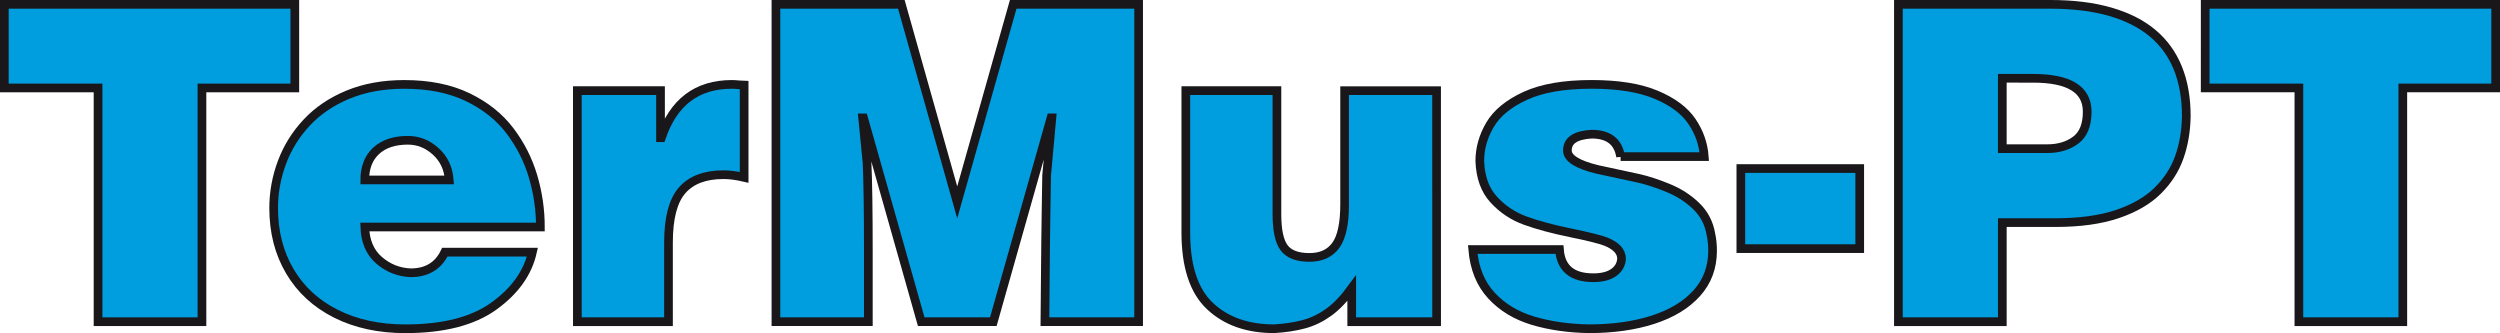
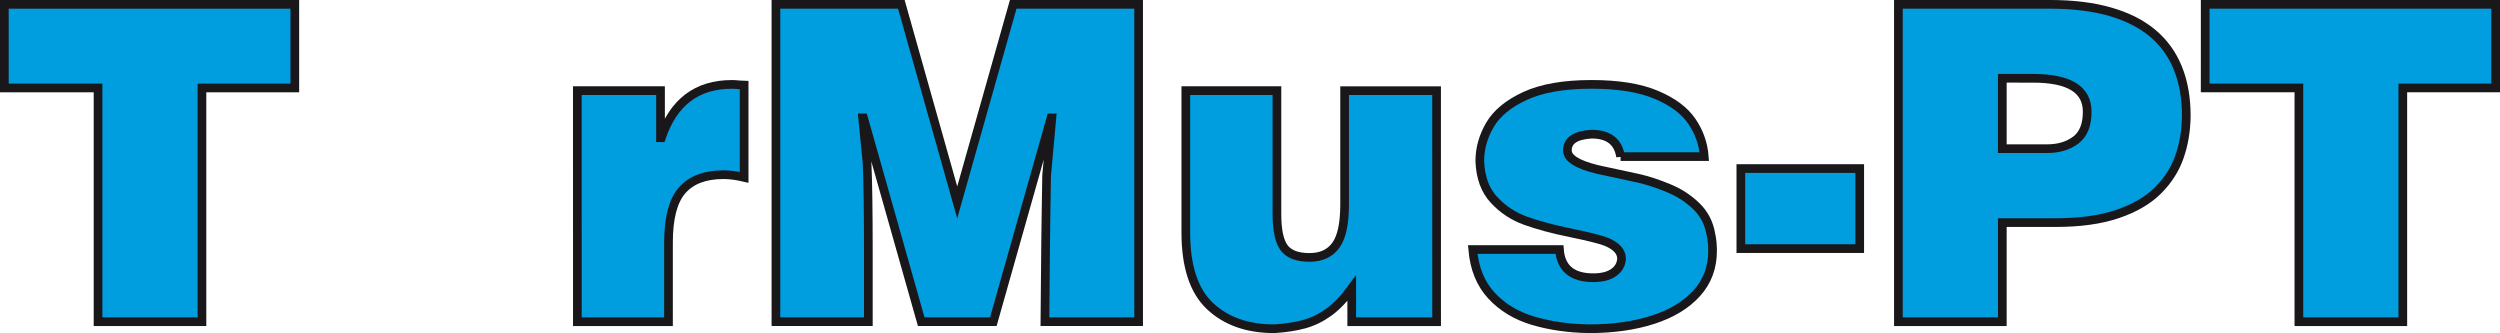
<svg xmlns="http://www.w3.org/2000/svg" version="1.0" id="Livello_1" x="0px" y="0px" width="215.825px" height="28.758px" viewBox="142.087 5.621 215.825 28.758" enable-background="new 142.087 5.621 215.825 28.758" xml:space="preserve">
  <g>
    <path fill="#009DDF" stroke="#1A171B" stroke-width="0.75" d="M142.462,5.996h25.077v7.218h-8.017v20.179h-8.971V13.214h-8.09   V5.996z" />
-     <path fill="#009DDF" stroke="#1A171B" stroke-width="0.75" d="M180.49,27.391h7.561c-0.408,1.799-1.519,3.353-3.33,4.656   c-1.813,1.305-4.361,1.957-7.645,1.957c-2.271,0-4.268-0.434-5.989-1.299s-3.049-2.088-3.979-3.668   c-0.932-1.581-1.396-3.396-1.396-5.451c0-1.354,0.24-2.672,0.719-3.952c0.479-1.28,1.193-2.427,2.145-3.442   c0.948-1.014,2.135-1.815,3.558-2.403c1.422-0.587,3.043-0.881,4.861-0.881c2.12,0,3.942,0.366,5.465,1.1   c1.521,0.732,2.737,1.701,3.649,2.903c0.912,1.203,1.578,2.519,1.999,3.948c0.421,1.429,0.631,2.882,0.631,4.359H173.58   c0.037,1.23,0.446,2.188,1.229,2.867s1.689,1.042,2.723,1.085C178.934,29.171,179.92,28.577,180.49,27.391z M173.578,21.154h7.292   c-0.074-1.007-0.465-1.83-1.169-2.467c-0.705-0.637-1.507-0.956-2.402-0.956c-1.164,0-2.074,0.302-2.732,0.904   C173.907,19.24,173.578,20.079,173.578,21.154z" />
    <path fill="#009DDF" stroke="#1A171B" stroke-width="0.75" d="M191.929,13.446h7.181v4.063h0.074   c1.039-3.067,3.067-4.602,6.086-4.602c0.148,0,0.355,0.013,0.621,0.037c0.267,0.025,0.412,0.037,0.438,0.037v7.951   c-0.662-0.154-1.257-0.231-1.781-0.231c-1.59,0-2.778,0.448-3.567,1.345c-0.788,0.896-1.183,2.398-1.183,4.51v6.838h-7.867   L191.929,13.446L191.929,13.446z" />
    <path fill="#009DDF" stroke="#1A171B" stroke-width="0.75" d="M219.9,5.996l4.824,17.098l4.833-17.098h10.827v27.396h-8.09   c0.012-1.424,0.022-2.802,0.037-4.134c0.012-1.334,0.021-2.266,0.026-2.798c0.006-0.531,0.02-1.427,0.037-2.688   c0.02-1.258,0.033-2.258,0.047-3l0.454-4.973h-0.074l-4.98,17.59h-6.227l-4.98-17.59h-0.074l0.38,3.869   c0.074,1.678,0.111,4.225,0.111,7.645v6.078h-7.979V5.996H219.9z" />
    <path fill="#009DDF" stroke="#1A171B" stroke-width="0.75" d="M266.11,33.393h-7.329v-2.886c-0.654,0.897-1.316,1.587-1.984,2.069   s-1.375,0.824-2.12,1.029c-0.745,0.203-1.606,0.336-2.583,0.397c-2.314,0-4.165-0.653-5.553-1.961   c-1.39-1.31-2.083-3.429-2.083-6.36V13.446h7.867v10.678c0,1.373,0.207,2.337,0.621,2.89c0.414,0.555,1.145,0.83,2.189,0.83   c1.008,0,1.766-0.348,2.272-1.043c0.506-0.695,0.761-1.869,0.761-3.521v-9.833h7.94L266.11,33.393L266.11,33.393z" />
    <path fill="#009DDF" stroke="#1A171B" stroke-width="0.75" d="M281.993,19.142c-0.204-1.292-1.039-1.939-2.506-1.939   c-1.392,0.081-2.087,0.551-2.087,1.411c0,0.668,0.859,1.213,2.578,1.633c1.67,0.353,2.873,0.612,3.609,0.778   c0.736,0.168,1.572,0.442,2.51,0.826c0.938,0.383,1.745,0.903,2.426,1.563s1.102,1.464,1.263,2.417   c0.099,0.438,0.147,0.921,0.147,1.446c0,1.423-0.451,2.638-1.354,3.646c-0.903,1.008-2.161,1.773-3.776,2.297   c-1.613,0.521-3.46,0.782-5.538,0.782c-1.781-0.03-3.396-0.264-4.848-0.698c-1.451-0.436-2.644-1.158-3.576-2.169   c-0.935-1.01-1.472-2.333-1.614-3.97h7.486c0.124,1.62,1.098,2.432,2.923,2.432c0.742,0,1.325-0.146,1.749-0.441   c0.424-0.293,0.654-0.691,0.691-1.192c0-0.618-0.445-1.11-1.336-1.476c-0.509-0.198-1.528-0.453-3.063-0.766   c-1.533-0.313-2.83-0.662-3.892-1.046c-1.062-0.383-1.973-0.985-2.731-1.811c-0.762-0.822-1.166-1.937-1.216-3.341   c0-1.089,0.294-2.133,0.882-3.132c0.587-1,1.6-1.831,3.038-2.493c1.438-0.662,3.347-0.993,5.729-0.993   c2.295,0,4.153,0.298,5.575,0.896c1.423,0.597,2.451,1.362,3.085,2.296c0.635,0.934,0.991,1.948,1.071,3.043H281.993z" />
    <path fill="#009DDF" stroke="#1A171B" stroke-width="0.75" d="M292.374,20.172h10.262v6.912h-10.262V20.172z" />
    <path fill="#009DDF" stroke="#1A171B" stroke-width="0.75" d="M305.976,5.996h13.117c1.979,0,3.708,0.215,5.187,0.645   c1.479,0.43,2.698,1.05,3.66,1.86c0.962,0.811,1.684,1.814,2.166,3.01c0.482,1.197,0.724,2.575,0.724,4.133   c-0.019,1.274-0.218,2.453-0.599,3.535c-0.38,1.083-1.003,2.049-1.869,2.904s-2.027,1.526-3.488,2.019   c-1.46,0.49-3.234,0.736-5.324,0.736h-4.603v8.555h-8.971V5.996z M314.946,12.379v6.077h3.873c0.988,0,1.813-0.247,2.469-0.742   c0.658-0.495,0.987-1.311,0.987-2.449c0-1.923-1.557-2.885-4.67-2.885L314.946,12.379L314.946,12.379z" />
    <path fill="#009DDF" stroke="#1A171B" stroke-width="0.75" d="M332.462,5.996h25.075v7.218h-8.016v20.179h-8.971V13.214h-8.09   L332.462,5.996L332.462,5.996z" />
  </g>
</svg>